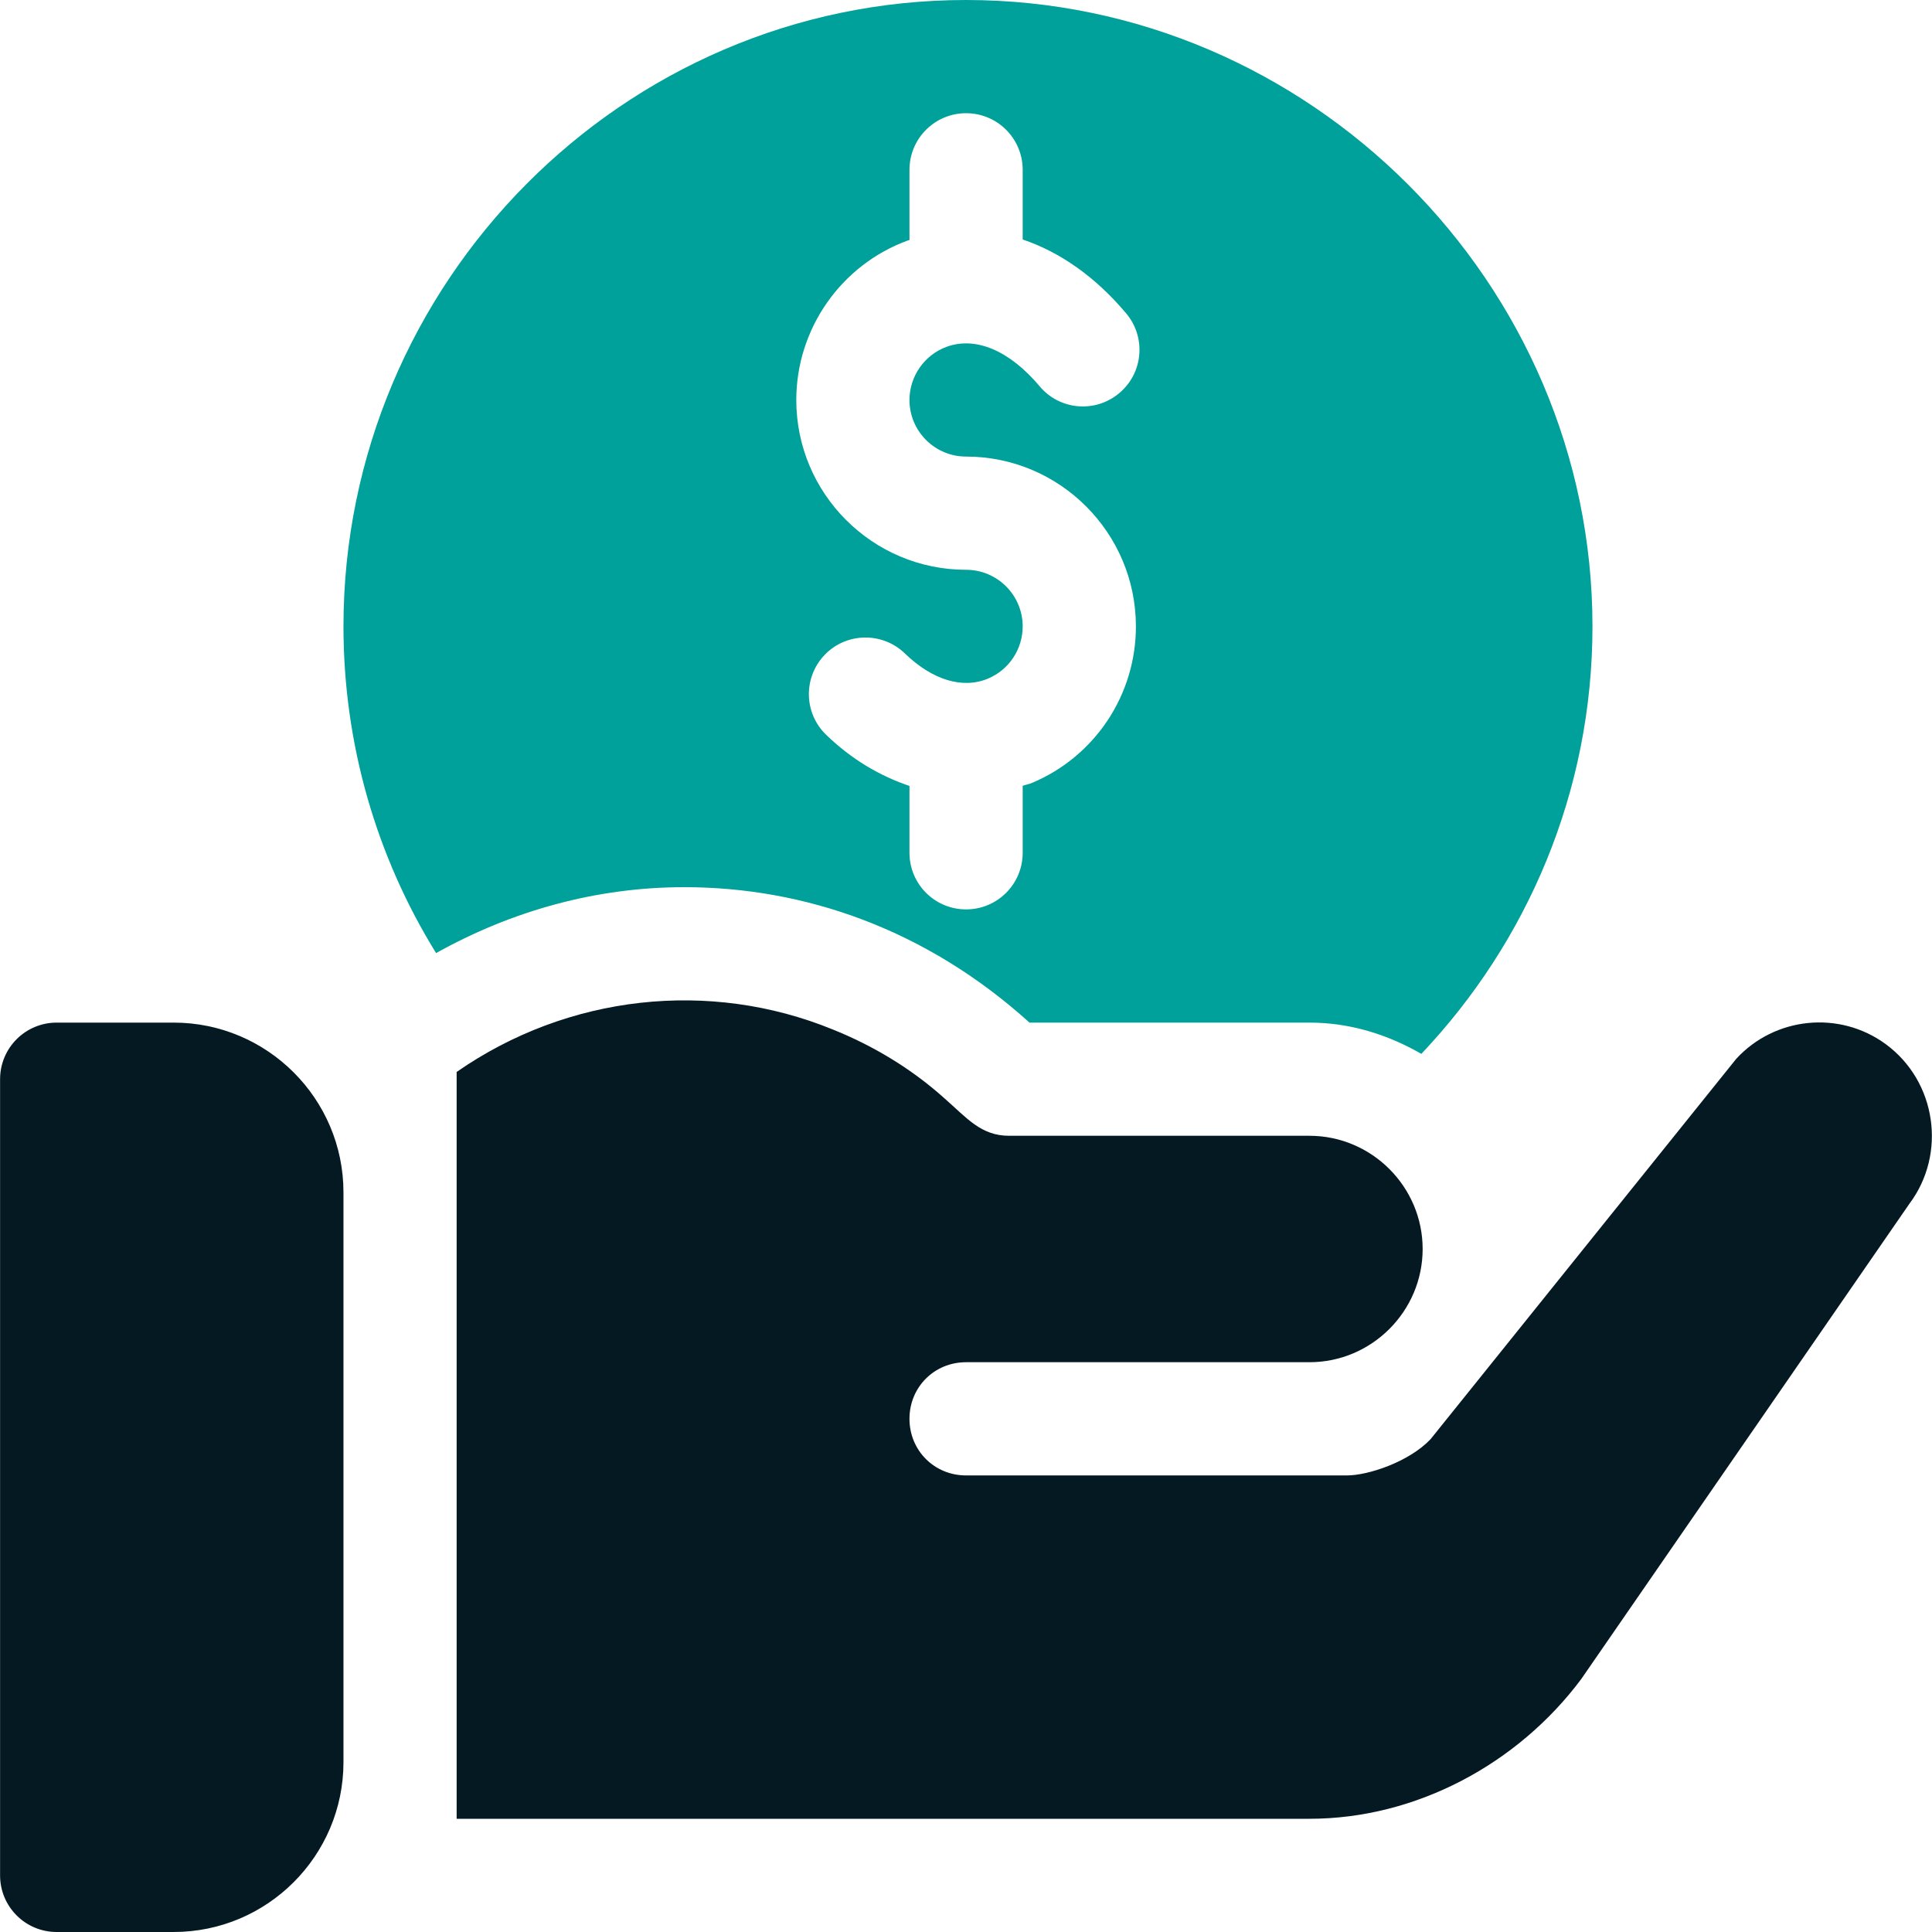
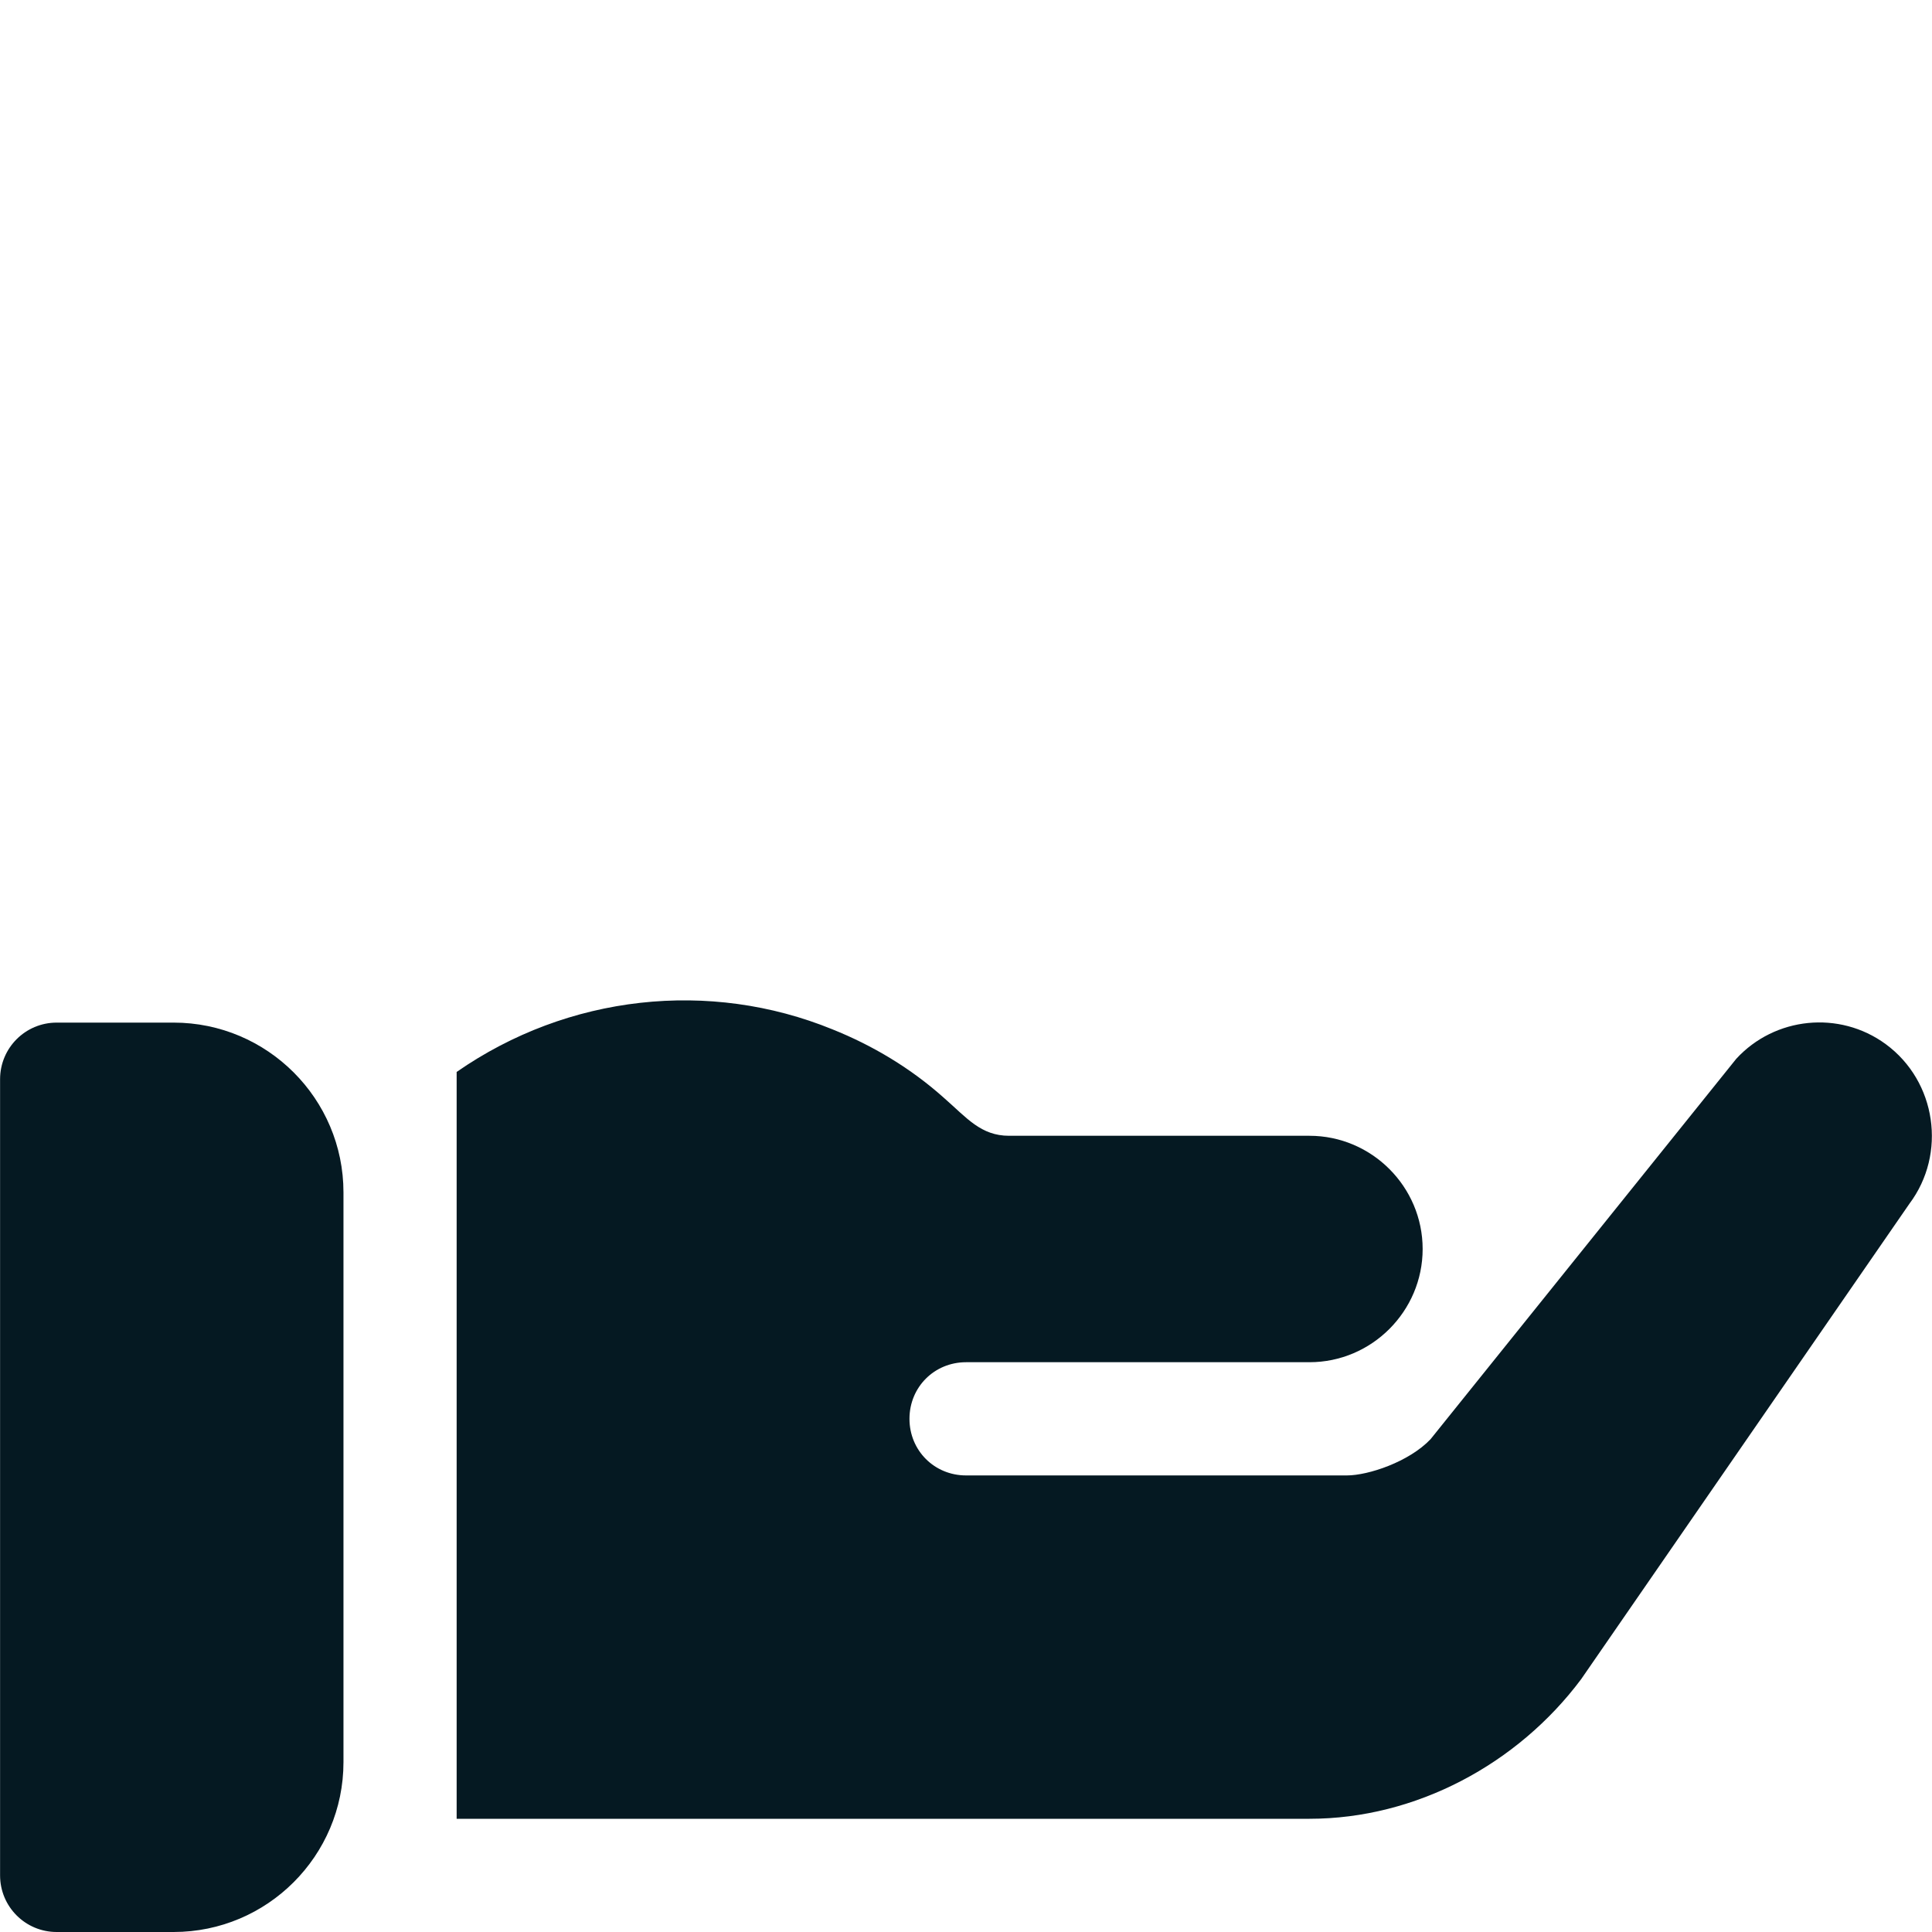
<svg xmlns="http://www.w3.org/2000/svg" width="50" height="50" viewBox="0 0 50 50" fill="none">
  <g clip-path="url(#clip0_1013_3728)">
-     <path d="M4.494 26.465H1.467C0.657 26.465 0.002 27.12 0.002 27.93V48.535C0.002 49.345 0.657 50 1.467 50H4.494C6.917 50 8.889 48.029 8.889 45.605V30.859C8.889 28.436 6.917 26.465 4.494 26.465Z" fill="#051922" />
-     <path d="M25.002 0C16.117 0 8.889 7.326 8.889 16.211C8.889 19.241 9.733 22.154 11.286 24.666C13.254 23.567 15.44 22.96 17.709 22.96C20.825 22.96 23.972 24.05 26.643 26.465H33.889C34.949 26.465 35.925 26.78 36.784 27.274C39.521 24.385 41.213 20.495 41.213 16.211C41.213 7.326 33.887 0 25.002 0ZM25.002 11.816C27.425 11.816 29.397 13.788 29.397 16.211C29.398 17.075 29.144 17.92 28.667 18.64C28.189 19.36 27.51 19.924 26.714 20.259C26.633 20.294 26.549 20.307 26.467 20.336V22.07C26.467 22.88 25.812 23.535 25.002 23.535C24.192 23.535 23.537 22.88 23.537 22.07V20.34C22.777 20.084 22.04 19.655 21.379 19.015C20.798 18.453 20.784 17.526 21.347 16.943C21.909 16.363 22.839 16.35 23.419 16.912C24.13 17.6 24.915 17.839 25.572 17.561C25.837 17.449 26.064 17.262 26.223 17.021C26.382 16.781 26.467 16.499 26.467 16.211C26.467 15.403 25.81 14.746 25.002 14.746C22.579 14.746 20.608 12.775 20.608 10.352C20.607 8.51 21.769 6.851 23.498 6.222C23.511 6.217 23.524 6.219 23.537 6.215V4.395C23.537 3.585 24.192 2.93 25.002 2.93C25.812 2.93 26.467 3.585 26.467 4.395V6.198C27.433 6.523 28.355 7.169 29.146 8.111C29.667 8.731 29.587 9.655 28.966 10.174C28.348 10.696 27.421 10.616 26.903 9.994C26.128 9.073 25.254 8.702 24.501 8.974C23.925 9.184 23.537 9.738 23.537 10.352C23.537 11.16 24.194 11.816 25.002 11.816Z" fill="#00A19A" />
+     <path d="M4.494 26.465H1.467C0.657 26.465 0.002 27.12 0.002 27.93V48.535C0.002 49.345 0.657 50 1.467 50H4.494C6.917 50 8.889 48.029 8.889 45.605V30.859C8.889 28.436 6.917 26.465 4.494 26.465" fill="#051922" />
    <path d="M48.801 27.021C47.6 26.142 45.93 26.318 44.934 27.402L37.023 37.246C36.467 37.832 35.412 38.184 34.856 38.184H25.002C24.181 38.184 23.537 37.539 23.537 36.719C23.537 35.898 24.181 35.254 25.002 35.254H33.889C35.5 35.254 36.818 33.935 36.818 32.324C36.818 30.713 35.5 29.394 33.889 29.394H26.115C25.385 29.394 25.021 28.931 24.445 28.427C23.566 27.637 22.57 27.051 21.545 26.64C18.37 25.344 14.702 25.736 11.818 27.742V47.07H33.889C36.643 47.07 39.279 45.654 40.92 43.457L49.416 31.152C50.383 29.863 50.119 27.988 48.801 27.021Z" fill="#051922" />
  </g>
  <defs>
    <clipPath id="clip0_1013_3728">
      <rect width="50" height="50" fill="white" />
    </clipPath>
  </defs>
</svg>